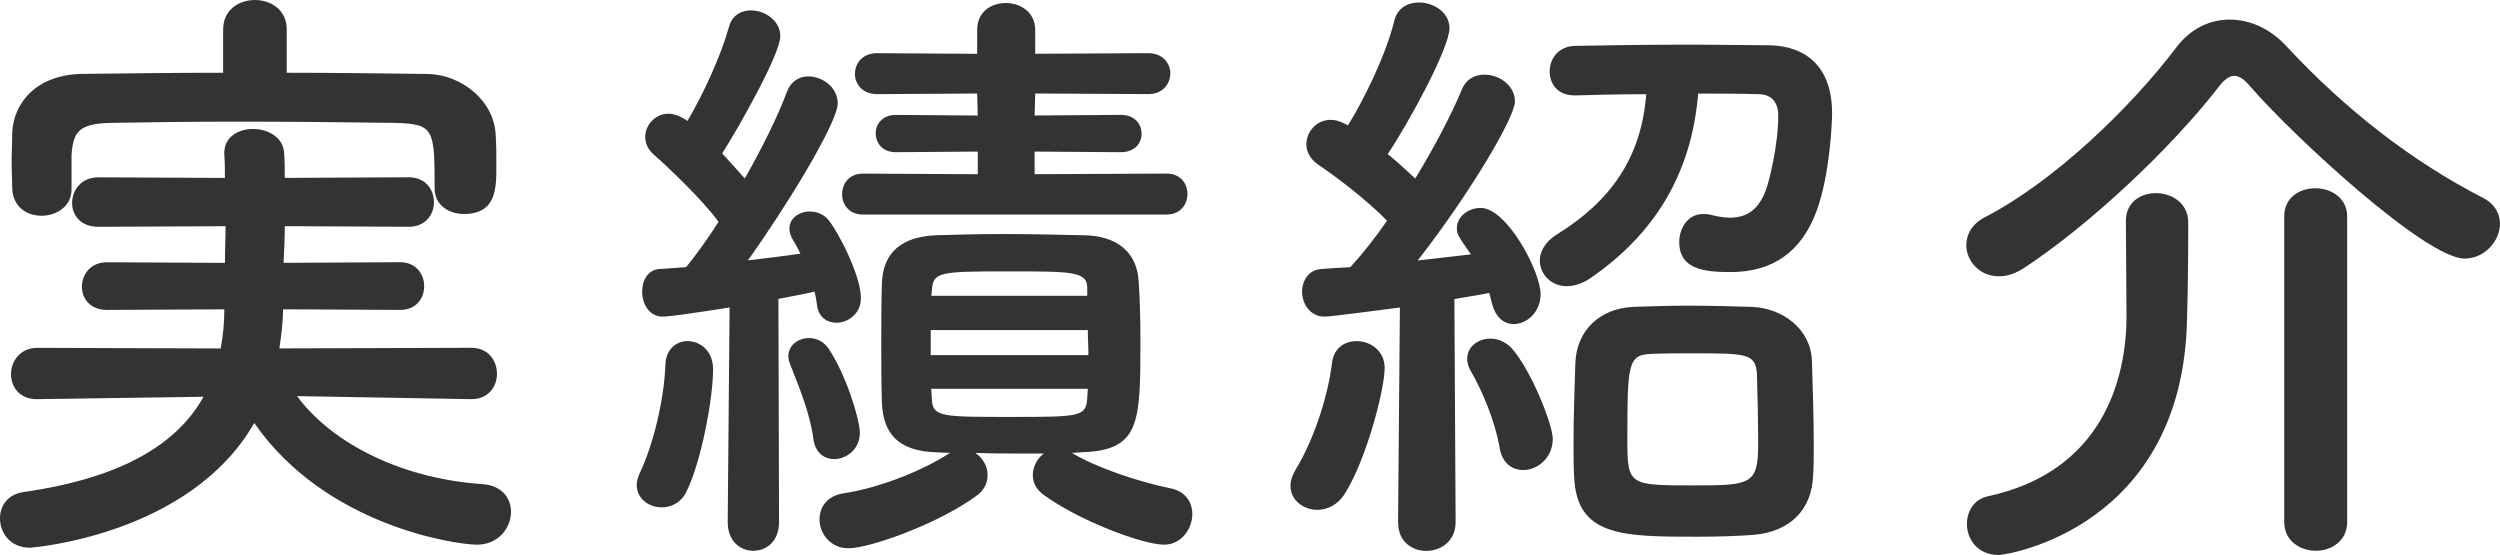
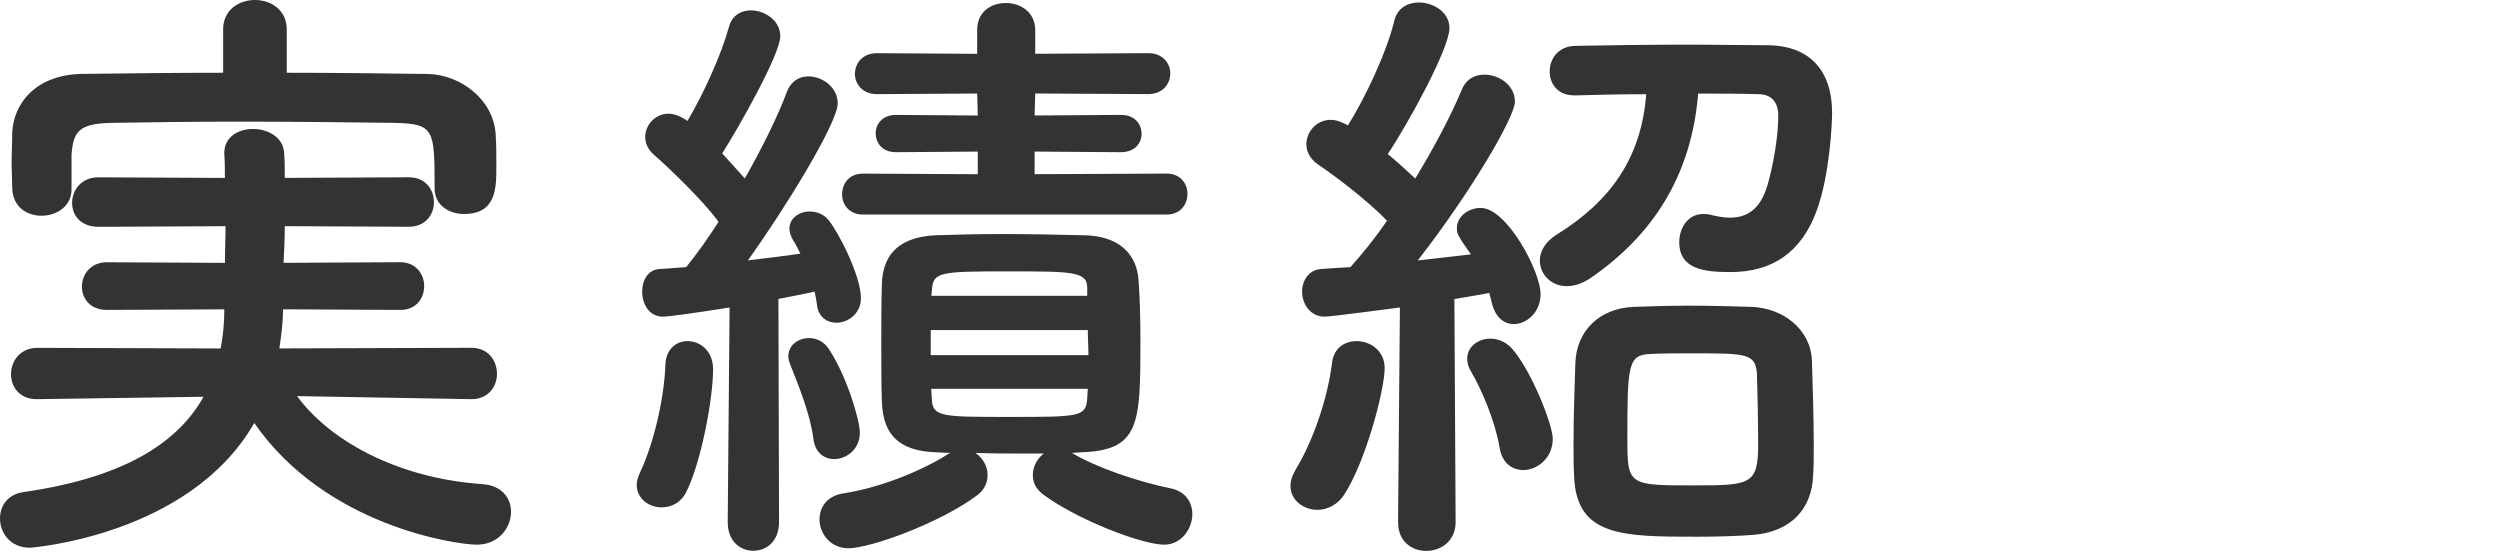
<svg xmlns="http://www.w3.org/2000/svg" version="1.1" id="レイヤー_1" x="0px" y="0px" width="65.462px" height="14.533px" viewBox="0 0 65.462 14.533" enable-background="new 0 0 65.462 14.533" xml:space="preserve">
  <g>
    <path fill="#333333" d="M12.341,10.452l-4.562-0.08c0.816,1.12,2.561,2.145,4.85,2.305c0.512,0.032,0.752,0.368,0.752,0.721   c0,0.416-0.32,0.864-0.896,0.864c-0.528,0-3.954-0.48-5.827-3.186c-1.696,2.961-5.858,3.266-5.874,3.266   C0.272,14.342,0,13.957,0,13.573c0-0.32,0.192-0.624,0.608-0.688c2.593-0.368,4.034-1.264,4.722-2.496l-4.354,0.063H0.96   c-0.448,0-0.672-0.32-0.672-0.656c0-0.337,0.24-0.688,0.688-0.688l4.802,0.016c0.064-0.336,0.096-0.672,0.096-1.024L2.801,8.115   c-0.448,0-0.656-0.304-0.656-0.608c0-0.32,0.224-0.64,0.656-0.64l3.089,0.016c0-0.32,0.016-0.641,0.016-0.96l-3.33,0.016   c-0.464,0-0.688-0.304-0.688-0.624c0-0.336,0.24-0.672,0.688-0.672l3.313,0.016c0-0.208,0-0.416-0.016-0.625   c0-0.016,0-0.016,0-0.032c0-0.416,0.368-0.625,0.752-0.625c0.4,0,0.8,0.224,0.816,0.641c0.016,0.208,0.016,0.416,0.016,0.64   l3.25-0.016c0.432,0,0.656,0.32,0.656,0.656c0,0.32-0.224,0.64-0.656,0.64l-3.25-0.016c0,0.32-0.016,0.656-0.032,0.96l3.057-0.016   c0.416,0,0.625,0.32,0.625,0.624c0,0.32-0.208,0.625-0.625,0.625L7.411,8.099c0,0.352-0.048,0.704-0.096,1.024l5.026-0.016   c0.448,0,0.672,0.336,0.672,0.688c0,0.319-0.224,0.656-0.656,0.656H12.341z M7.507,1.905c1.249,0,2.481,0.016,3.697,0.032   c0.864,0.016,1.745,0.688,1.777,1.617c0.016,0.24,0.016,0.528,0.016,0.8c0,0.576,0,1.249-0.849,1.249   c-0.384,0-0.768-0.224-0.768-0.672c0-0.016,0-0.016,0-0.032c0-1.505-0.016-1.649-1.008-1.681C9.108,3.201,7.635,3.185,6.211,3.185   c-1.169,0-2.305,0.016-3.282,0.032c-0.88,0.016-1.008,0.24-1.056,0.832c0,0,0,0,0,0.896v0.016c0,0.448-0.4,0.688-0.784,0.688   c-0.384,0-0.752-0.224-0.769-0.72c0-0.208-0.016-0.448-0.016-0.688c0-0.256,0.016-0.512,0.016-0.769   c0.032-0.752,0.608-1.521,1.841-1.537C3.377,1.92,4.61,1.905,5.843,1.905V0.768C5.843,0.256,6.259,0,6.675,0   s0.833,0.256,0.833,0.768V1.905z" />
-     <path fill="#333333" d="M17.328,13.285c-0.336,0-0.656-0.225-0.656-0.592c0-0.097,0.032-0.192,0.08-0.305   c0.352-0.736,0.64-1.921,0.672-2.85C17.44,9.14,17.712,8.932,18,8.932c0.336,0,0.672,0.256,0.672,0.736   c0,0.784-0.32,2.465-0.704,3.217C17.824,13.174,17.568,13.285,17.328,13.285z M19.104,8.051c-1.008,0.16-1.601,0.24-1.745,0.24   c-0.368,0-0.544-0.336-0.544-0.656c0-0.288,0.144-0.576,0.464-0.592c0.192-0.016,0.432-0.032,0.688-0.048   c0.272-0.336,0.56-0.736,0.848-1.185c-0.4-0.56-1.344-1.457-1.696-1.761c-0.16-0.144-0.224-0.304-0.224-0.464   c0-0.32,0.272-0.608,0.608-0.608c0.128,0,0.272,0.048,0.4,0.128C17.936,3.121,17.968,3.137,18,3.169   c0.416-0.704,0.88-1.712,1.088-2.465c0.08-0.304,0.32-0.432,0.576-0.432c0.368,0,0.768,0.272,0.768,0.672   c0,0.48-1.104,2.417-1.521,3.073c0.208,0.224,0.416,0.464,0.592,0.656c0.464-0.816,0.88-1.665,1.104-2.273   c0.112-0.288,0.336-0.4,0.56-0.4c0.368,0,0.769,0.288,0.769,0.705c0,0.512-1.376,2.753-2.353,4.113   c0.544-0.064,1.056-0.128,1.376-0.176c-0.064-0.128-0.128-0.256-0.192-0.352c-0.064-0.112-0.096-0.208-0.096-0.304   c0-0.272,0.256-0.448,0.528-0.448c0.176,0,0.368,0.064,0.496,0.224c0.24,0.288,0.848,1.44,0.848,2.049c0,0.4-0.336,0.64-0.64,0.64   c-0.24,0-0.48-0.144-0.512-0.48c-0.016-0.112-0.032-0.224-0.064-0.336c-0.192,0.048-0.528,0.112-0.944,0.192l0.016,5.842   c0,0.513-0.336,0.753-0.672,0.753s-0.672-0.24-0.672-0.753L19.104,8.051z M21.298,11.492c-0.08-0.641-0.368-1.344-0.608-1.953   c-0.032-0.08-0.048-0.144-0.048-0.207c0-0.305,0.272-0.48,0.544-0.48c0.176,0,0.368,0.08,0.496,0.256   c0.48,0.704,0.833,1.889,0.833,2.225c0,0.433-0.352,0.688-0.672,0.688C21.586,12.021,21.346,11.86,21.298,11.492z M28.068,11.86   c0.64,0.384,1.729,0.753,2.593,0.929c0.384,0.08,0.56,0.368,0.56,0.672c0,0.385-0.288,0.801-0.736,0.801   c-0.576,0-2.257-0.641-3.169-1.313c-0.192-0.145-0.272-0.32-0.272-0.512c0-0.209,0.112-0.433,0.288-0.561c-0.176,0-0.352,0-0.528,0   c-0.416,0-0.848,0-1.264-0.017c0.192,0.128,0.32,0.353,0.32,0.577c0,0.191-0.08,0.399-0.288,0.543   c-0.944,0.705-2.769,1.377-3.361,1.377c-0.464,0-0.752-0.384-0.752-0.752c0-0.32,0.192-0.625,0.641-0.688   c0.944-0.144,2.049-0.593,2.721-1.024c0.016-0.016,0.048-0.016,0.064-0.032l-0.368-0.016c-0.977-0.032-1.393-0.464-1.425-1.313   c-0.016-0.464-0.016-1.009-0.016-1.553c0-0.528,0-1.072,0.016-1.537c0.016-0.625,0.304-1.232,1.409-1.281   c0.544-0.016,1.12-0.032,1.712-0.032c0.72,0,1.473,0.016,2.177,0.032c0.88,0.016,1.376,0.464,1.424,1.185   c0.032,0.448,0.048,1.008,0.048,1.569c0,2.193-0.016,2.881-1.552,2.929L28.068,11.86z M22.594,5.618   c-0.368,0-0.544-0.272-0.544-0.528c0-0.272,0.176-0.544,0.544-0.544l3.009,0.016V3.969l-2.145,0.016   c-0.352,0-0.528-0.24-0.528-0.496c0-0.24,0.176-0.48,0.528-0.48l2.145,0.016l-0.016-0.576l-2.625,0.016   c-0.384,0-0.576-0.272-0.576-0.528c0-0.272,0.192-0.544,0.576-0.544l2.625,0.016V0.784c0-0.48,0.368-0.705,0.752-0.705   c0.384,0,0.768,0.24,0.768,0.705v0.624l2.961-0.016c0.384,0,0.576,0.272,0.576,0.528c0,0.272-0.192,0.544-0.576,0.544l-2.961-0.016   l-0.016,0.576l2.257-0.016c0.368,0,0.544,0.24,0.544,0.497c0,0.24-0.176,0.48-0.544,0.48l-2.257-0.016v0.592l3.458-0.016   c0.368,0,0.544,0.272,0.544,0.528c0,0.272-0.176,0.544-0.544,0.544H22.594z M24.371,8.643v0.656H28.5   c0-0.223-0.016-0.432-0.016-0.656H24.371z M28.469,7.539c0-0.433-0.384-0.433-2.081-0.433c-1.777,0-1.953,0.016-1.985,0.48   l-0.016,0.16h4.082V7.539z M28.484,10.18h-4.098c0,0.112,0.016,0.209,0.016,0.305c0.032,0.432,0.304,0.432,2.033,0.432   c1.825,0,2.001,0,2.033-0.48L28.484,10.18z" />
+     <path fill="#333333" d="M17.328,13.285c-0.336,0-0.656-0.225-0.656-0.592c0-0.097,0.032-0.192,0.08-0.305   c0.352-0.736,0.64-1.921,0.672-2.85C17.44,9.14,17.712,8.932,18,8.932c0.336,0,0.672,0.256,0.672,0.736   c0,0.784-0.32,2.465-0.704,3.217C17.824,13.174,17.568,13.285,17.328,13.285z M19.104,8.051c-1.008,0.16-1.601,0.24-1.745,0.24   c-0.368,0-0.544-0.336-0.544-0.656c0-0.288,0.144-0.576,0.464-0.592c0.192-0.016,0.432-0.032,0.688-0.048   c0.272-0.336,0.56-0.736,0.848-1.185c-0.4-0.56-1.344-1.457-1.696-1.761c-0.16-0.144-0.224-0.304-0.224-0.464   c0-0.32,0.272-0.608,0.608-0.608c0.128,0,0.272,0.048,0.4,0.128C17.936,3.121,17.968,3.137,18,3.169   c0.416-0.704,0.88-1.712,1.088-2.465c0.08-0.304,0.32-0.432,0.576-0.432c0.368,0,0.768,0.272,0.768,0.672   c0,0.48-1.104,2.417-1.521,3.073c0.208,0.224,0.416,0.464,0.592,0.656c0.464-0.816,0.88-1.665,1.104-2.273   c0.112-0.288,0.336-0.4,0.56-0.4c0.368,0,0.769,0.288,0.769,0.705c0,0.512-1.376,2.753-2.353,4.113   c0.544-0.064,1.056-0.128,1.376-0.176c-0.064-0.128-0.128-0.256-0.192-0.352c-0.064-0.112-0.096-0.208-0.096-0.304   c0-0.272,0.256-0.448,0.528-0.448c0.176,0,0.368,0.064,0.496,0.224c0.24,0.288,0.848,1.44,0.848,2.049c0,0.4-0.336,0.64-0.64,0.64   c-0.24,0-0.48-0.144-0.512-0.48c-0.016-0.112-0.032-0.224-0.064-0.336c-0.192,0.048-0.528,0.112-0.944,0.192l0.016,5.842   c0,0.513-0.336,0.753-0.672,0.753s-0.672-0.24-0.672-0.753L19.104,8.051z M21.298,11.492c-0.08-0.641-0.368-1.344-0.608-1.953   c-0.032-0.08-0.048-0.144-0.048-0.207c0-0.305,0.272-0.48,0.544-0.48c0.176,0,0.368,0.08,0.496,0.256   c0.48,0.704,0.833,1.889,0.833,2.225c0,0.433-0.352,0.688-0.672,0.688C21.586,12.021,21.346,11.86,21.298,11.492z M28.068,11.86   c0.64,0.384,1.729,0.753,2.593,0.929c0.384,0.08,0.56,0.368,0.56,0.672c0,0.385-0.288,0.801-0.736,0.801   c-0.576,0-2.257-0.641-3.169-1.313c-0.192-0.145-0.272-0.32-0.272-0.512c0-0.209,0.112-0.433,0.288-0.561c-0.176,0-0.352,0-0.528,0   c-0.416,0-0.848,0-1.264-0.017c0.192,0.128,0.32,0.353,0.32,0.577c0,0.191-0.08,0.399-0.288,0.543   c-0.944,0.705-2.769,1.377-3.361,1.377c-0.464,0-0.752-0.384-0.752-0.752c0-0.32,0.192-0.625,0.641-0.688   c0.944-0.144,2.049-0.593,2.721-1.024c0.016-0.016,0.048-0.016,0.064-0.032l-0.368-0.016c-0.977-0.032-1.393-0.464-1.425-1.313   c-0.016-0.464-0.016-1.009-0.016-1.553c0-0.528,0-1.072,0.016-1.537c0.016-0.625,0.304-1.232,1.409-1.281   c0.544-0.016,1.12-0.032,1.712-0.032c0.72,0,1.473,0.016,2.177,0.032c0.88,0.016,1.376,0.464,1.424,1.185   c0.032,0.448,0.048,1.008,0.048,1.569c0,2.193-0.016,2.881-1.552,2.929L28.068,11.86M22.594,5.618   c-0.368,0-0.544-0.272-0.544-0.528c0-0.272,0.176-0.544,0.544-0.544l3.009,0.016V3.969l-2.145,0.016   c-0.352,0-0.528-0.24-0.528-0.496c0-0.24,0.176-0.48,0.528-0.48l2.145,0.016l-0.016-0.576l-2.625,0.016   c-0.384,0-0.576-0.272-0.576-0.528c0-0.272,0.192-0.544,0.576-0.544l2.625,0.016V0.784c0-0.48,0.368-0.705,0.752-0.705   c0.384,0,0.768,0.24,0.768,0.705v0.624l2.961-0.016c0.384,0,0.576,0.272,0.576,0.528c0,0.272-0.192,0.544-0.576,0.544l-2.961-0.016   l-0.016,0.576l2.257-0.016c0.368,0,0.544,0.24,0.544,0.497c0,0.24-0.176,0.48-0.544,0.48l-2.257-0.016v0.592l3.458-0.016   c0.368,0,0.544,0.272,0.544,0.528c0,0.272-0.176,0.544-0.544,0.544H22.594z M24.371,8.643v0.656H28.5   c0-0.223-0.016-0.432-0.016-0.656H24.371z M28.469,7.539c0-0.433-0.384-0.433-2.081-0.433c-1.777,0-1.953,0.016-1.985,0.48   l-0.016,0.16h4.082V7.539z M28.484,10.18h-4.098c0,0.112,0.016,0.209,0.016,0.305c0.032,0.432,0.304,0.432,2.033,0.432   c1.825,0,2.001,0,2.033-0.48L28.484,10.18z" />
    <path fill="#333333" d="M34.496,13.35c-0.368,0-0.705-0.256-0.705-0.625c0-0.144,0.049-0.287,0.145-0.447   c0.448-0.736,0.832-1.857,0.944-2.785c0.048-0.385,0.336-0.561,0.641-0.561c0.368,0,0.736,0.256,0.736,0.704   c0,0.576-0.496,2.448-1.057,3.313C35.024,13.221,34.752,13.35,34.496,13.35z M36.608,13.669l0.048-5.618   c-0.016,0-1.776,0.24-1.969,0.24c-0.384,0-0.592-0.336-0.592-0.656c0-0.288,0.176-0.576,0.512-0.592   c0.208-0.016,0.465-0.032,0.753-0.048c0.304-0.336,0.64-0.752,0.96-1.216c-0.544-0.561-1.425-1.217-1.809-1.473   c-0.208-0.144-0.304-0.336-0.304-0.528c0-0.32,0.256-0.64,0.64-0.64c0.112,0,0.225,0.032,0.353,0.096l0.096,0.048   c0.448-0.72,1.009-1.889,1.217-2.753c0.08-0.32,0.352-0.464,0.64-0.464c0.385,0,0.801,0.256,0.801,0.672   c0,0.528-1.089,2.513-1.616,3.297c0.256,0.208,0.496,0.433,0.72,0.641c0.496-0.816,0.944-1.665,1.217-2.321   c0.112-0.288,0.352-0.4,0.592-0.4c0.4,0,0.801,0.288,0.801,0.704c0,0.417-1.185,2.417-2.545,4.162   c0.528-0.064,1.024-0.112,1.393-0.16c-0.353-0.497-0.368-0.544-0.368-0.688c0-0.304,0.304-0.528,0.624-0.528   c0.688,0,1.568,1.665,1.568,2.257c0,0.464-0.352,0.785-0.704,0.785c-0.24,0-0.464-0.16-0.561-0.512   c-0.031-0.096-0.048-0.208-0.08-0.304c-0.224,0.048-0.544,0.096-0.912,0.16l0.032,5.842c0,0.496-0.384,0.753-0.769,0.753   c-0.368,0-0.736-0.24-0.736-0.736V13.669z M39.266,11.717c-0.112-0.672-0.464-1.505-0.736-1.969   c-0.08-0.129-0.112-0.24-0.112-0.353c0-0.32,0.288-0.528,0.608-0.528c0.192,0,0.4,0.08,0.561,0.256   c0.512,0.576,1.072,2.001,1.072,2.369c0,0.496-0.4,0.816-0.769,0.816C39.602,12.309,39.33,12.133,39.266,11.717z M41.219,2.497   c-0.433,0-0.641-0.304-0.641-0.624c0-0.336,0.225-0.656,0.656-0.672c0.849-0.016,1.953-0.032,3.01-0.032   c0.735,0,1.472,0.016,2.08,0.016c0.944,0.016,1.649,0.544,1.649,1.777c0,0.192-0.049,1.584-0.4,2.545   c-0.4,1.104-1.169,1.617-2.257,1.617c-0.673,0-1.345-0.064-1.345-0.784c0-0.368,0.224-0.736,0.624-0.736   c0.064,0,0.112,0,0.176,0.016c0.192,0.048,0.368,0.08,0.528,0.08c0.465,0,0.769-0.24,0.944-0.736c0.08-0.208,0.32-1.152,0.32-1.937   c0-0.384-0.208-0.56-0.512-0.56c-0.448-0.016-1.009-0.016-1.585-0.016c-0.176,2.161-1.2,3.713-2.801,4.818   c-0.225,0.16-0.448,0.224-0.641,0.224c-0.416,0-0.704-0.32-0.704-0.672c0-0.224,0.128-0.48,0.432-0.672   c1.425-0.88,2.226-2.017,2.354-3.682c-0.688,0-1.345,0.016-1.873,0.032H41.219z M45.908,14.006   c-0.416,0.031-0.929,0.048-1.456,0.048c-1.953,0-3.17,0-3.233-1.569c-0.017-0.271-0.017-0.56-0.017-0.863   c0-0.753,0.032-1.553,0.048-2.113c0.032-0.849,0.625-1.425,1.505-1.473c0.448-0.016,0.961-0.032,1.457-0.032   c0.592,0,1.185,0.016,1.664,0.032c0.801,0.032,1.537,0.576,1.569,1.408c0.016,0.592,0.048,1.457,0.048,2.193   c0,0.304,0,0.576-0.017,0.816C47.445,13.317,46.9,13.926,45.908,14.006z M46.005,9.796c-0.032-0.544-0.272-0.544-1.697-0.544   c-0.384,0-0.784,0-1.072,0.016c-0.608,0.016-0.624,0.271-0.624,2.225c0,1.217,0.031,1.217,1.744,1.217   c1.473,0,1.681-0.016,1.681-1.072C46.036,11.045,46.021,10.244,46.005,9.796z" />
-     <path fill="#333333" d="M64.533,6.771c-0.992,0-4.386-3.105-5.603-4.498c-0.144-0.176-0.288-0.288-0.432-0.288   c-0.112,0-0.257,0.096-0.4,0.288c-1.28,1.649-3.409,3.634-5.09,4.738c-0.24,0.16-0.465,0.224-0.673,0.224   c-0.496,0-0.848-0.4-0.848-0.816c0-0.272,0.144-0.56,0.496-0.736c1.824-0.944,3.825-2.881,5.01-4.45   c0.368-0.48,0.864-0.72,1.393-0.72c0.512,0,1.057,0.224,1.505,0.72c1.536,1.648,3.265,2.993,5.138,3.954   c0.304,0.16,0.433,0.416,0.433,0.672C65.462,6.306,65.062,6.771,64.533,6.771z M55.666,5.778c0-0.48,0.384-0.721,0.784-0.721   c0.416,0,0.832,0.256,0.848,0.736c0,0.08,0,0.208,0,0.368c0,0.656-0.016,1.793-0.031,2.177c-0.097,5.474-4.706,6.194-4.931,6.194   c-0.56,0-0.832-0.416-0.832-0.815c0-0.32,0.176-0.641,0.544-0.721c2.978-0.64,3.634-3.025,3.634-4.722   c0-0.512-0.016-1.969-0.016-2.481V5.778z M59.812,5.666c0-0.496,0.4-0.736,0.816-0.736s0.832,0.256,0.832,0.736v8.003   c0,0.496-0.416,0.753-0.816,0.753c-0.416,0-0.832-0.257-0.832-0.753V5.666z" />
  </g>
</svg>